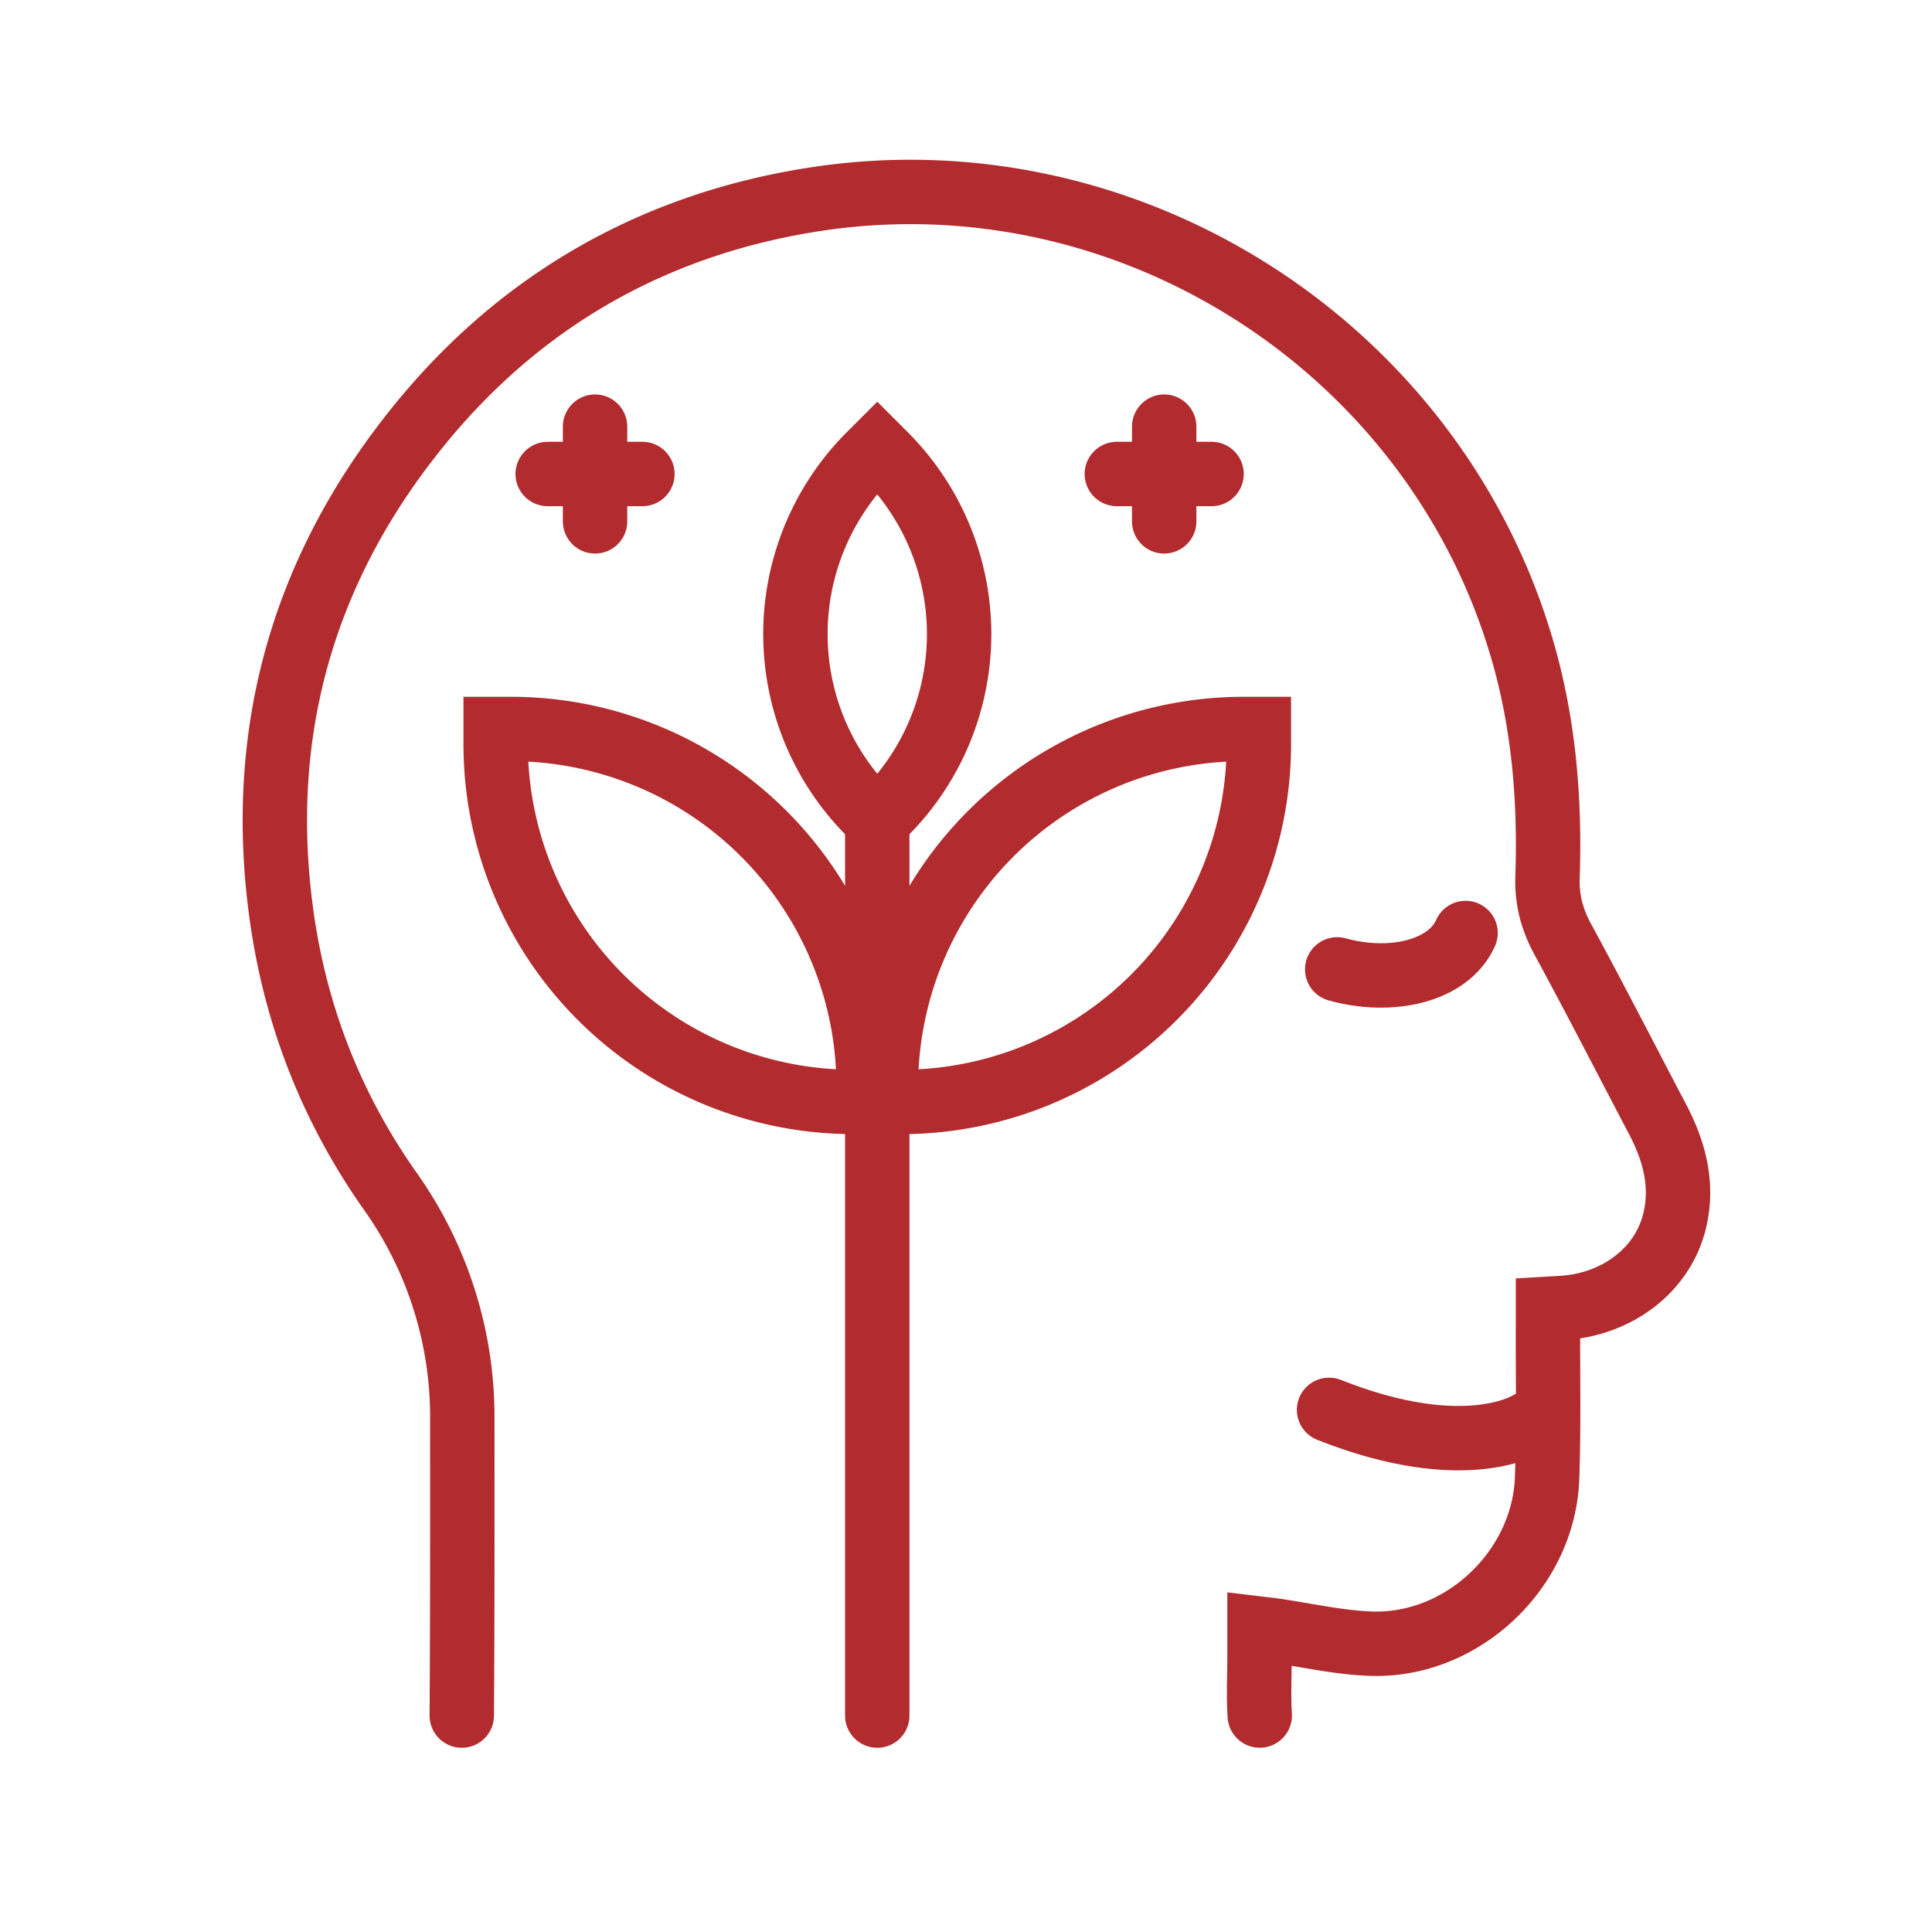
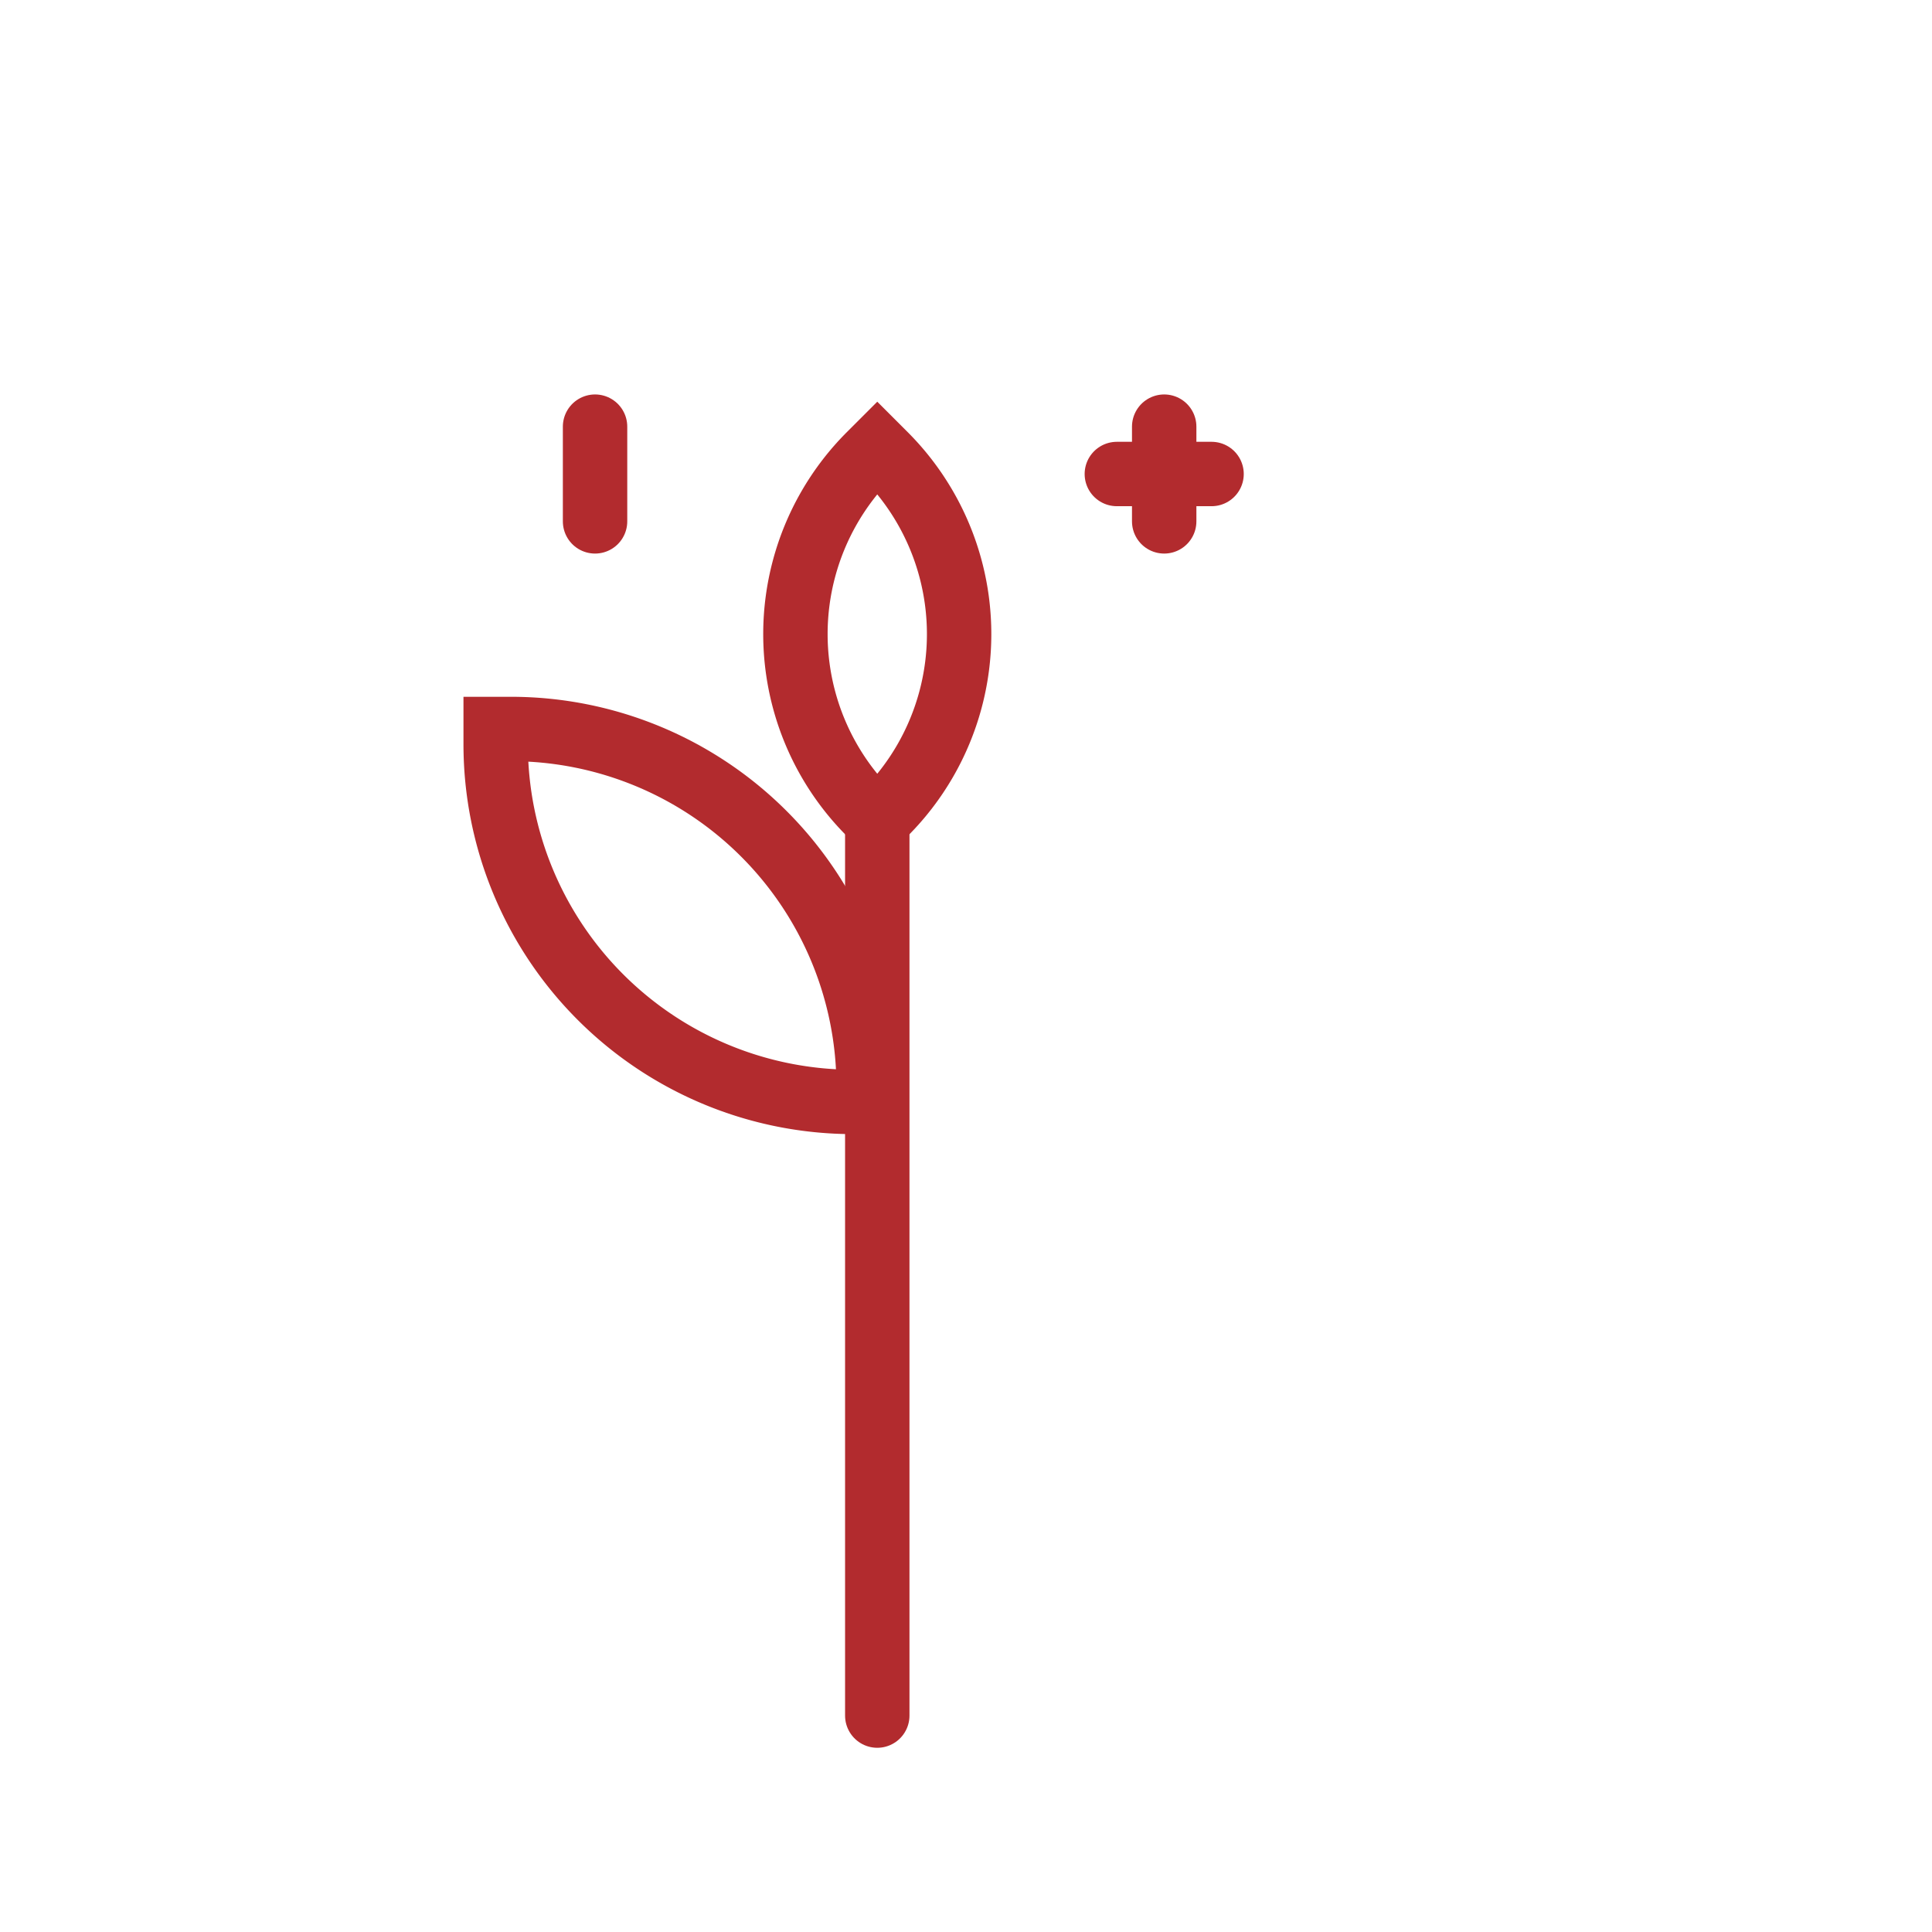
<svg xmlns="http://www.w3.org/2000/svg" id="Layer_1" data-name="Layer 1" viewBox="0 0 1200 1200">
-   <path d="M286.82,1065.58c.43-61.95.33-123.84.33-185.79a242.2,242.2,0,0,0-44.6-139.69c-36.49-51.66-59.55-109.8-68.1-174.8-14.9-113.29,15-214.45,86.82-302.24,63.28-77.38,145.92-124,244.87-139.28,194.44-30,384.13,91.16,439.24,279.31,13.57,46.34,17.43,93.68,15.82,141.59-.47,14,2.69,26.24,9.38,38.56,20.15,37.08,39.38,74.65,59,112,10.8,20.61,16.32,42.1,10,65.23-7.94,28.79-35.07,49.35-67.82,51.82-2.88.22-5.76.35-10.28.62,0,3.93,0,7.64,0,11.35-.12,31.29.58,62.61-.55,93.86-2.06,56.71-52.47,104.57-109,102.81-20.49-.64-40.85-5.45-61.27-8.34-2.22-.31-4.45-.53-8.35-1v16.23c0,12.58-.64,25.2.14,37.73" fill="none" stroke="#b22b2e" stroke-linecap="round" stroke-miterlimit="10" stroke-width="40" />
  <line x1="544.89" y1="1065.58" x2="544.89" y2="508.78" fill="none" stroke="#b22b2e" stroke-linecap="round" stroke-miterlimit="10" stroke-width="40" />
  <path d="M462.83,311.78h6.68A157.44,157.44,0,0,1,626.95,469.22v6.68a0,0,0,0,1,0,0h-6.68A157.44,157.44,0,0,1,462.83,318.46v-6.68a0,0,0,0,1,0,0Z" transform="translate(438.08 -269.94) rotate(45)" fill="none" stroke="#b22b2e" stroke-linecap="round" stroke-miterlimit="10" stroke-width="40" />
  <path d="M307.87,452.79h9.42A222.23,222.23,0,0,1,539.53,675v9.42a0,0,0,0,1,0,0H530.1A222.23,222.23,0,0,1,307.87,462.21v-9.42a0,0,0,0,1,0,0Z" fill="none" stroke="#b22b2e" stroke-linecap="round" stroke-miterlimit="10" stroke-width="40" />
-   <path d="M772.48,452.79h9.42a0,0,0,0,1,0,0v9.42A222.23,222.23,0,0,1,559.67,684.44h-9.42a0,0,0,0,1,0,0V675A222.23,222.23,0,0,1,772.48,452.79Z" transform="translate(1332.15 1137.23) rotate(-180)" fill="none" stroke="#b22b2e" stroke-linecap="round" stroke-miterlimit="10" stroke-width="40" />
-   <path d="M949.79,883.9s-38.69,25.79-124.29-8.21" fill="none" stroke="#b22b2e" stroke-linecap="round" stroke-miterlimit="10" stroke-width="40" />
-   <path d="M910.29,579.5c-10.63,23.92-46.51,31.89-79.73,22.59" fill="none" stroke="#b22b2e" stroke-linecap="round" stroke-miterlimit="10" stroke-width="40" />
  <line x1="723.1" y1="265" x2="723.1" y2="323.83" fill="none" stroke="#b22b2e" stroke-linecap="round" stroke-miterlimit="10" stroke-width="40" />
  <line x1="693.69" y1="294.41" x2="752.52" y2="294.41" fill="none" stroke="#b22b2e" stroke-linecap="round" stroke-miterlimit="10" stroke-width="40" />
  <line x1="369.6" y1="265" x2="369.6" y2="323.83" fill="none" stroke="#b22b2e" stroke-linecap="round" stroke-miterlimit="10" stroke-width="40" />
-   <line x1="340.18" y1="294.41" x2="399.01" y2="294.41" fill="none" stroke="#b22b2e" stroke-linecap="round" stroke-miterlimit="10" stroke-width="40" />
</svg>